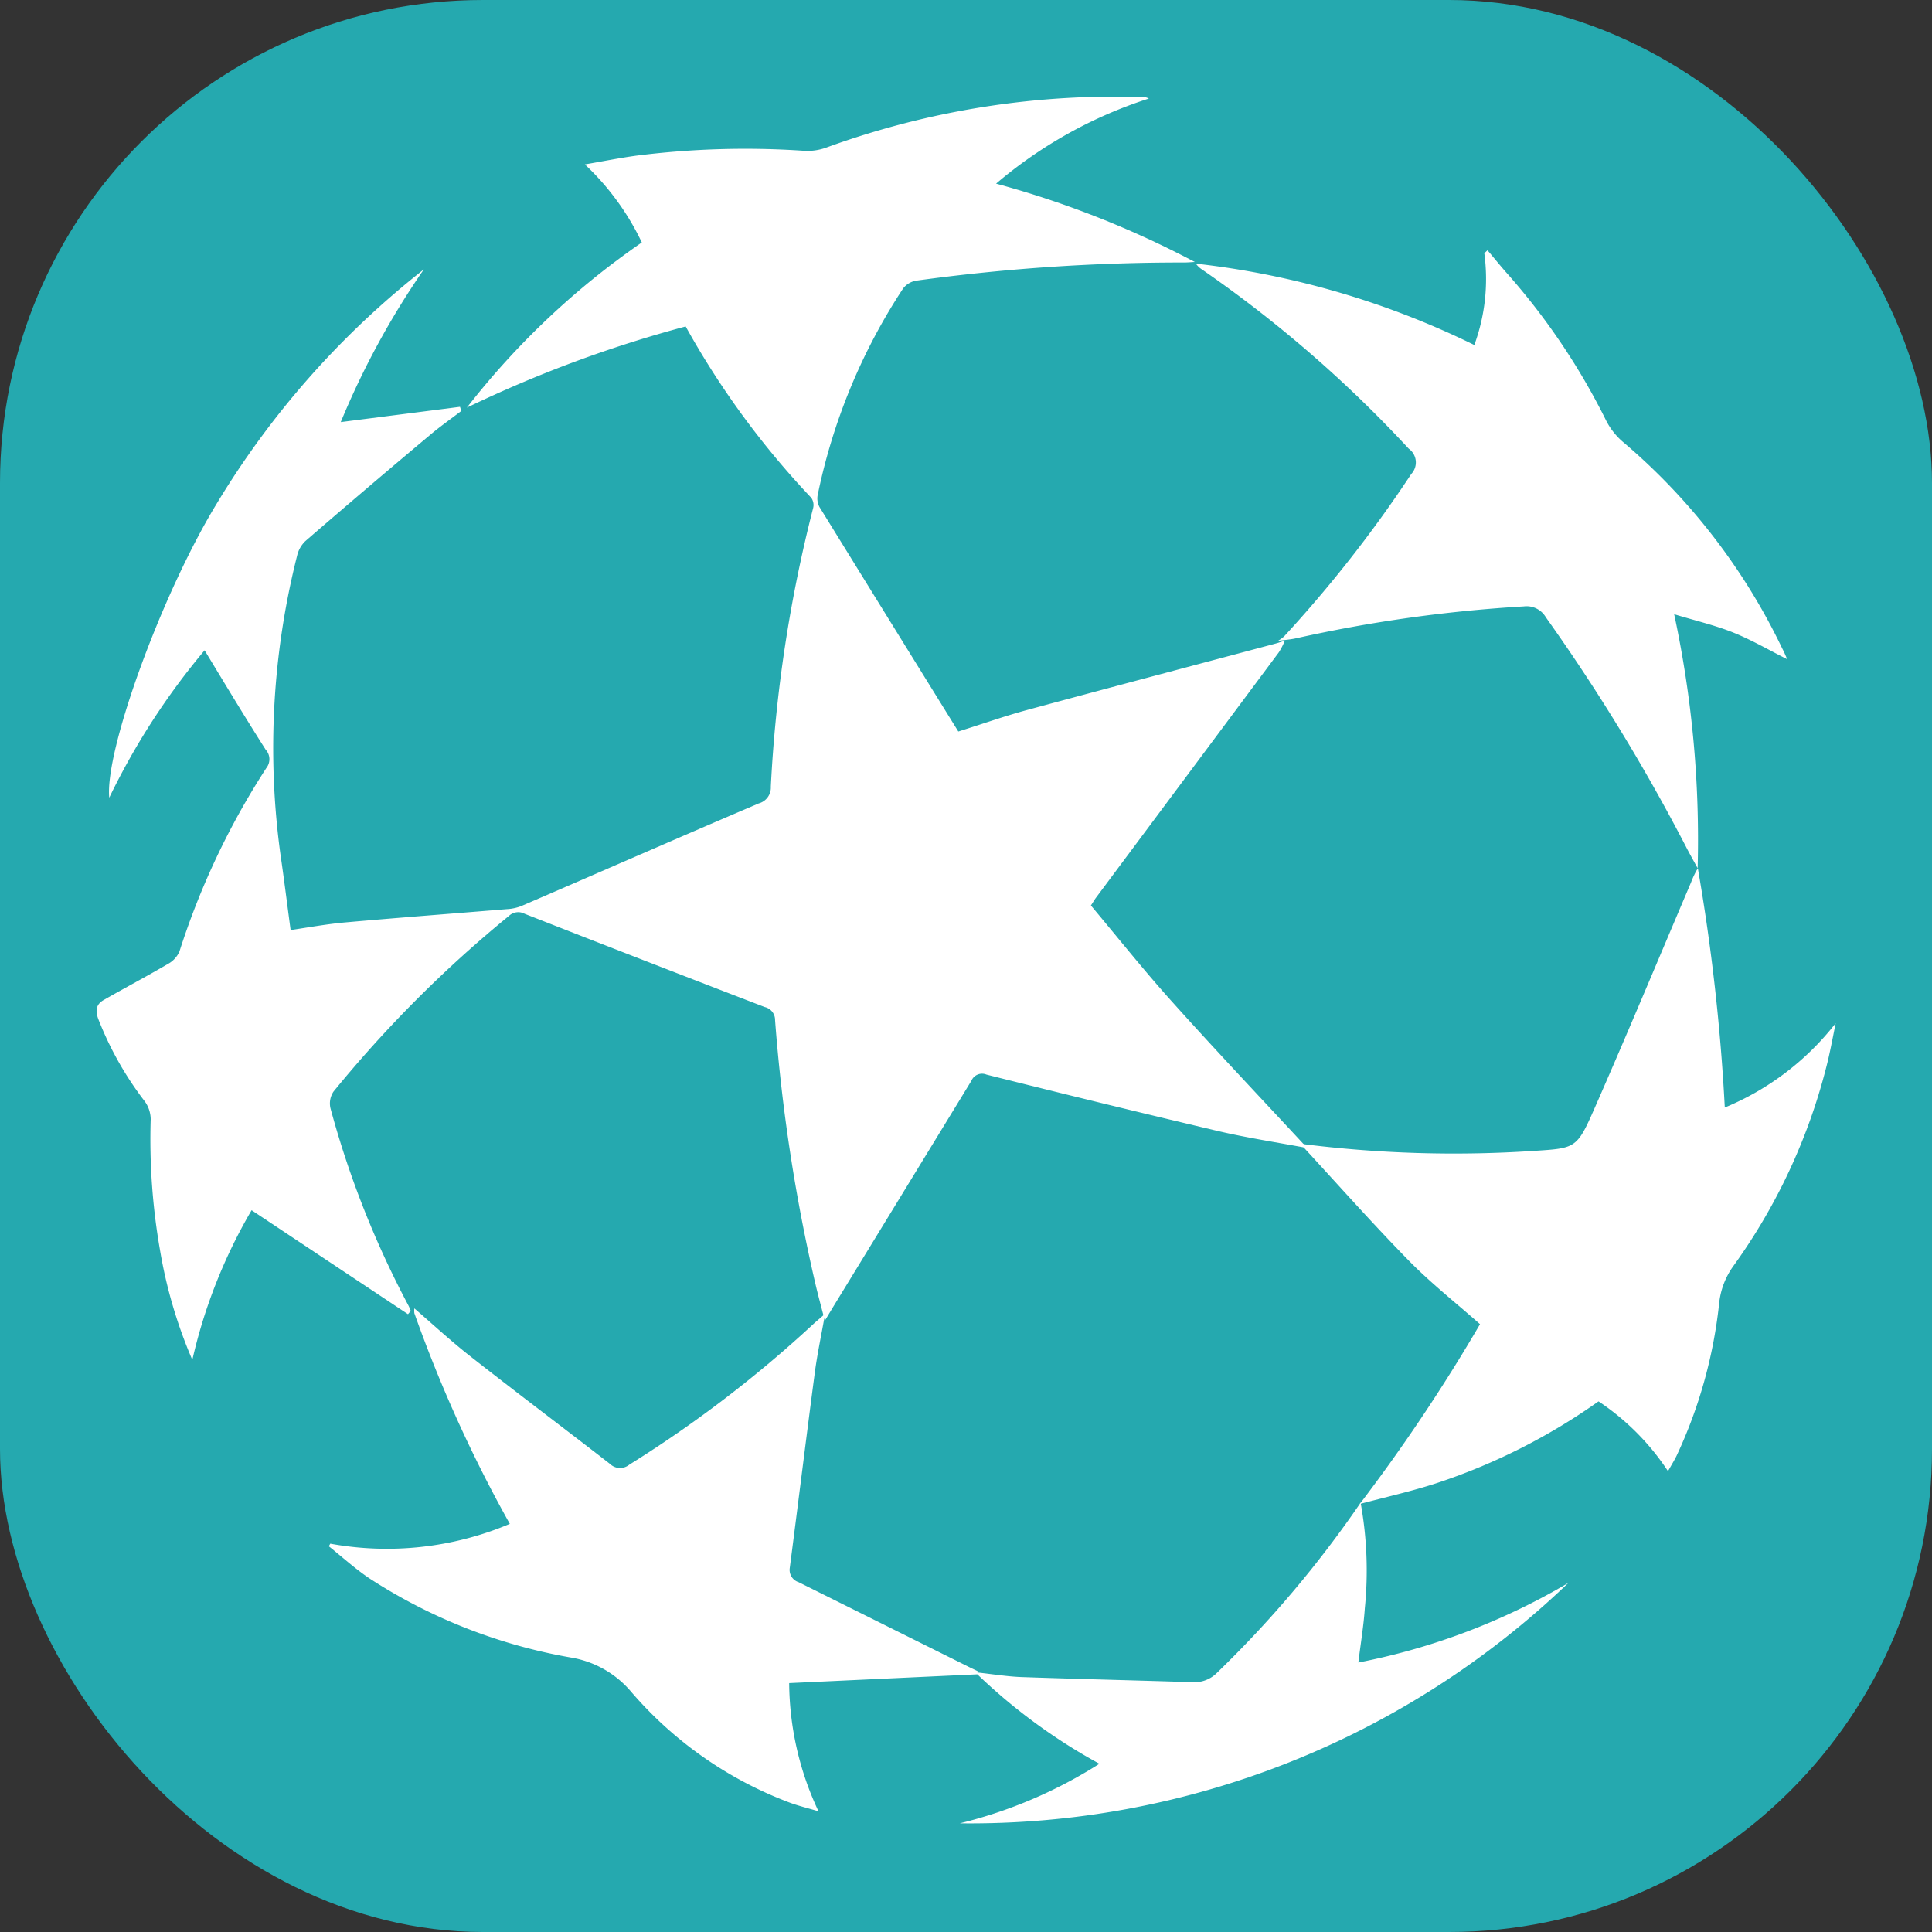
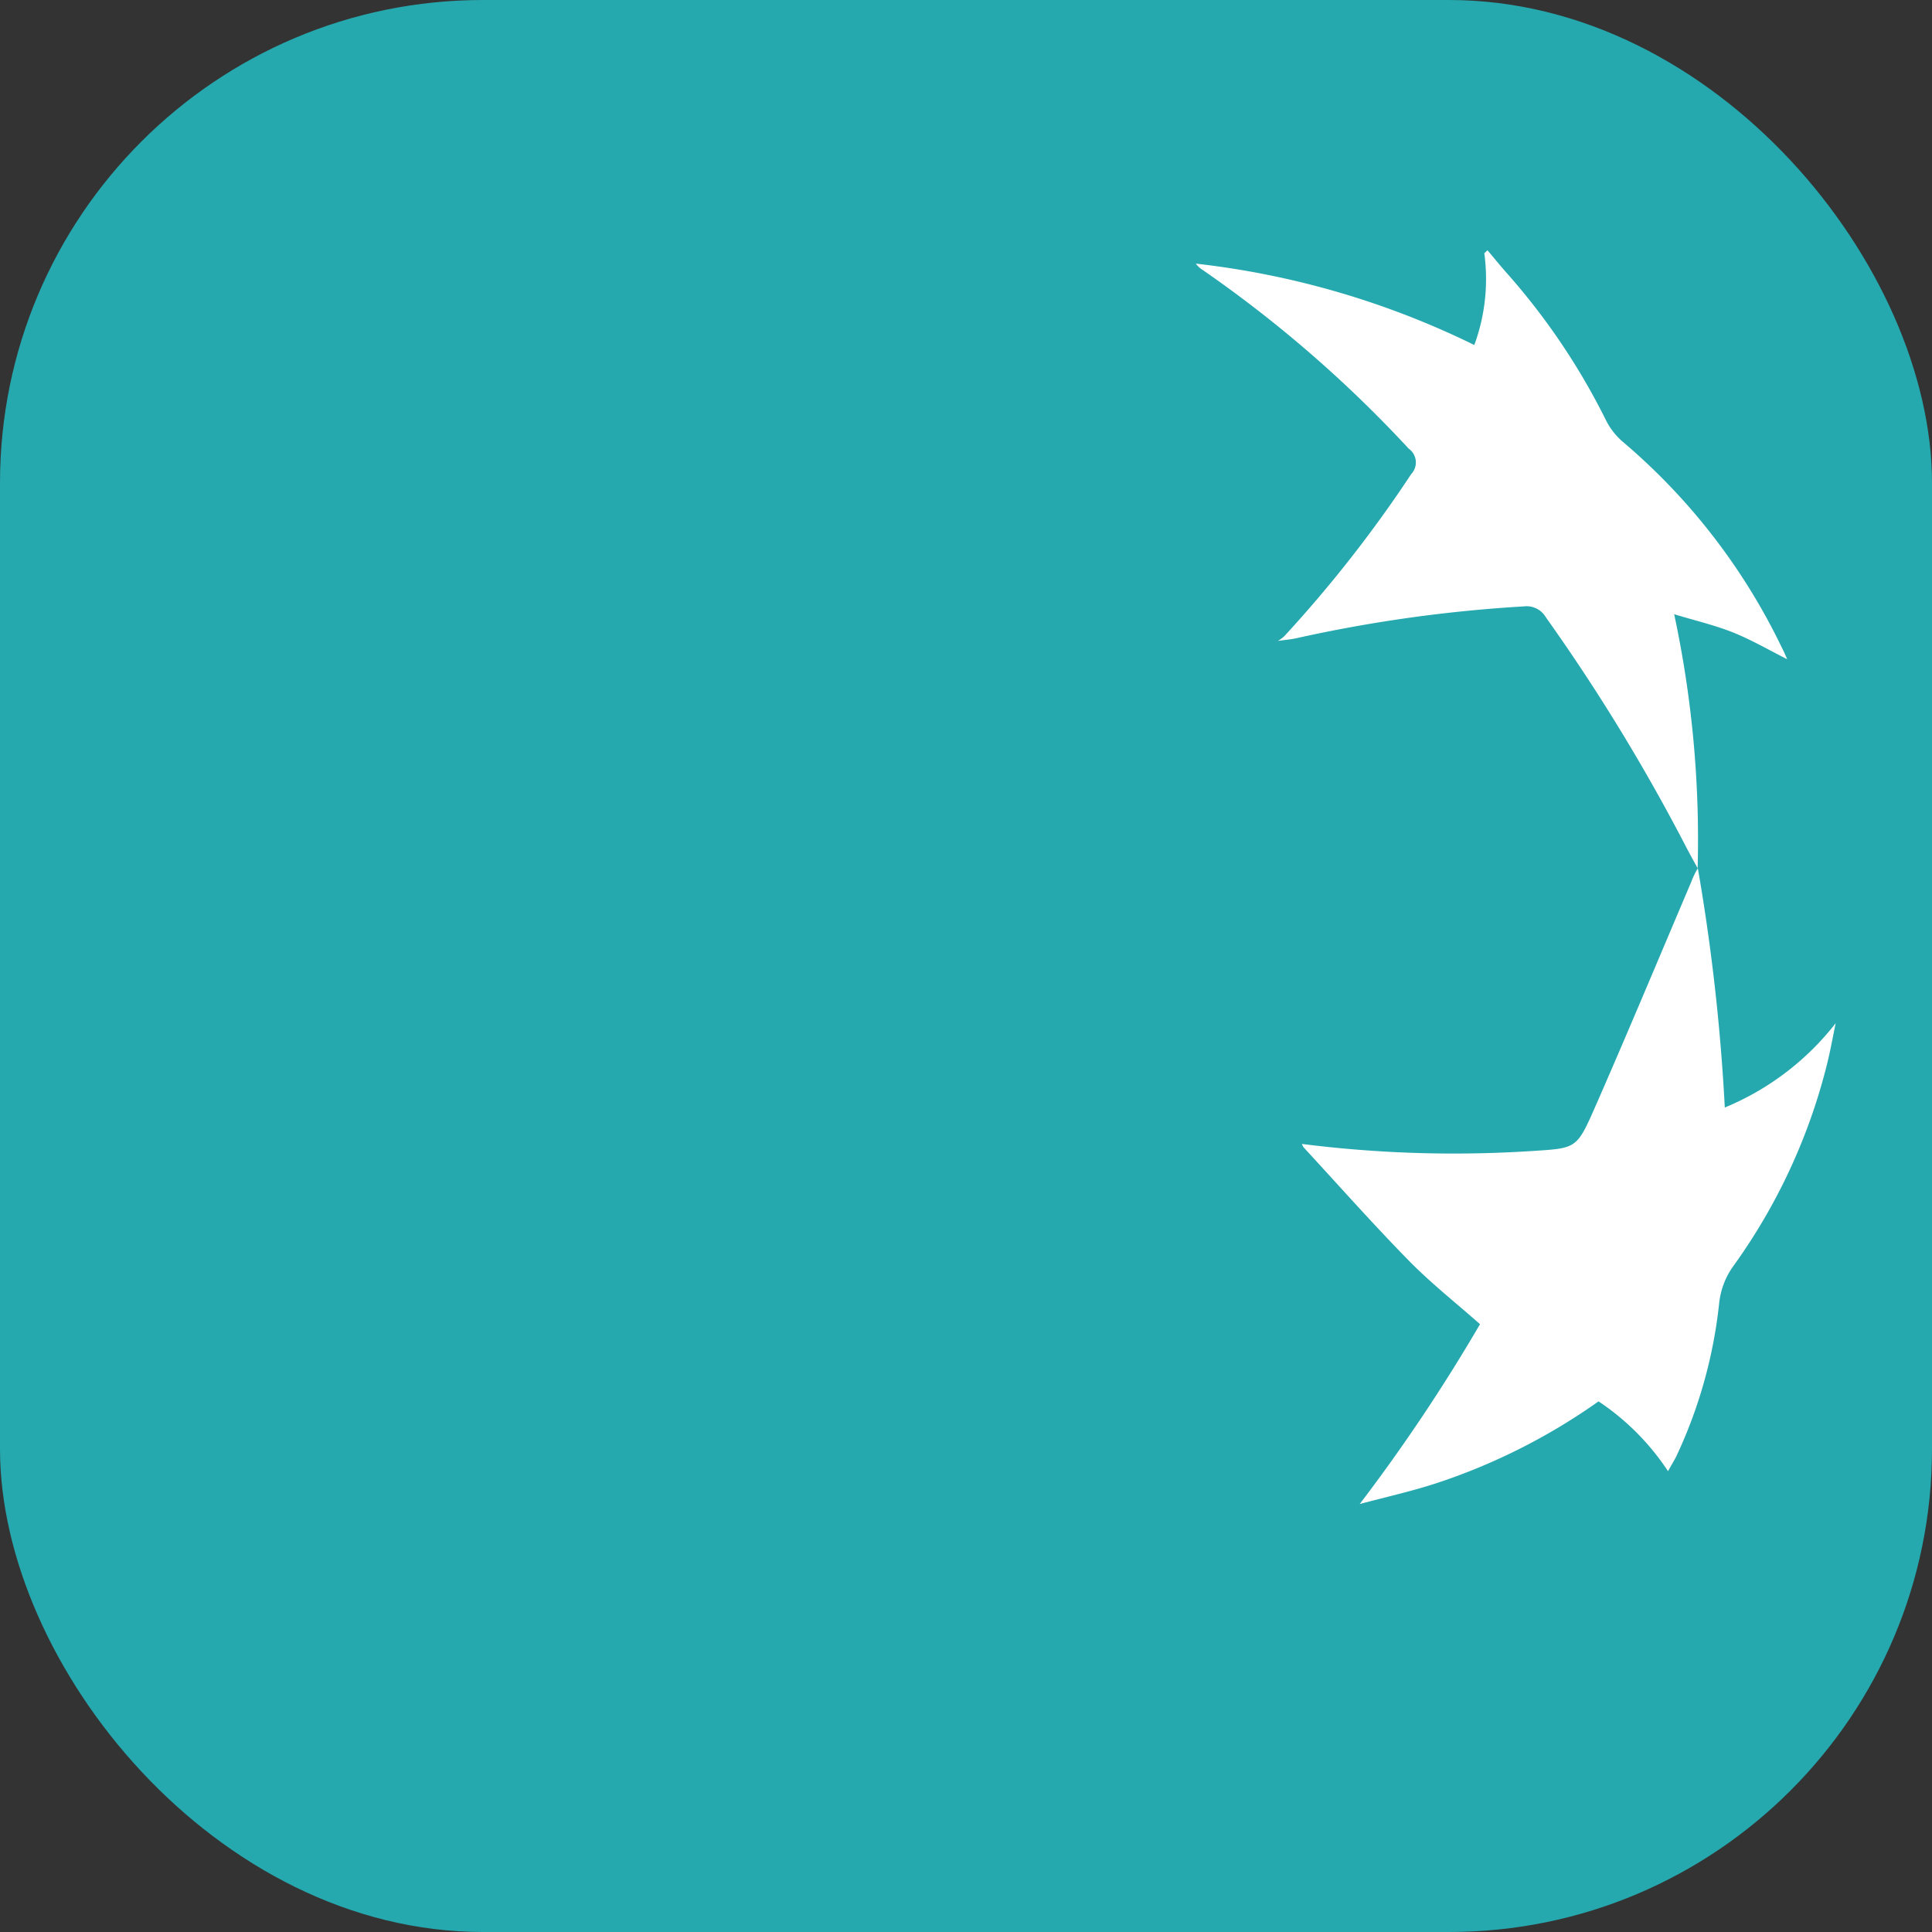
<svg xmlns="http://www.w3.org/2000/svg" width="40" height="40" viewBox="0 0 40 40">
  <rect x="0" y="0" width="40" height="40" fill="#333333" stroke="none" />
  <g id="champions" transform="translate(5222 1332)">
    <rect id="Retângulo_2274" data-name="Retângulo 2274" width="40" height="40" rx="10" transform="translate(-5222 -1332)" fill="#25a9af" />
    <g id="champions-2" data-name="champions" transform="translate(-5305.997 -1541.994)">
      <rect id="Retângulo_2104" data-name="Retângulo 2104" width="36" height="36" transform="translate(86 212)" fill="#fff" opacity="0" />
      <g id="cha_logo" transform="translate(86 212)">
-         <path id="Caminho_1" data-name="Caminho 1" d="M678.55-143.117l.092-.143q1.9-2.548,3.8-5.1a1.6,1.6,0,0,0,.123-.239h0c-.069.021-.138.045-.208.064-1.71.456-3.422.908-5.13,1.371-.458.124-.906.283-1.422.445q-1.44-2.324-2.872-4.644a.372.372,0,0,1-.04-.25,12.259,12.259,0,0,1,1.768-4.277.43.43,0,0,1,.27-.163,40.2,40.2,0,0,1,5.541-.376c.076,0,.153-.007.229-.011a19.983,19.983,0,0,0-4.114-1.622,9.225,9.225,0,0,1,3.163-1.762.42.42,0,0,0-.077-.029,17.479,17.479,0,0,0-6.6,1.044,1.141,1.141,0,0,1-.447.068,17.922,17.922,0,0,0-3.488.1c-.338.046-.674.114-1.065.181a5.376,5.376,0,0,1,1.179,1.616,16.313,16.313,0,0,0-3.622,3.42,25.66,25.66,0,0,1,4.53-1.681,17.5,17.5,0,0,0,2.6,3.547.261.261,0,0,1,.04.21,29.1,29.1,0,0,0-.877,5.772.339.339,0,0,1-.25.346c-1.642.7-3.278,1.418-4.918,2.126a.968.968,0,0,1-.3.063c-1.112.092-2.225.175-3.336.274-.375.033-.746.1-1.138.159-.072-.537-.135-1.05-.21-1.562a16.26,16.26,0,0,1,.344-6.188.611.611,0,0,1,.173-.305q1.285-1.111,2.585-2.2c.206-.174.427-.328.641-.492l-.026-.086-2.469.316a16.838,16.838,0,0,1,1.72-3.161,17.924,17.924,0,0,0-4.3,4.869c-1.135,1.869-2.308,5.1-2.213,6.068A14.645,14.645,0,0,1,660.2-148.4c.424.7.834,1.381,1.263,2.055a.293.293,0,0,1,.016.381,15.832,15.832,0,0,0-1.8,3.8.542.542,0,0,1-.241.259c-.438.256-.887.493-1.327.745-.153.087-.179.212-.113.391a6.9,6.9,0,0,0,.962,1.706.642.642,0,0,1,.124.37,13.337,13.337,0,0,0,.192,2.707,9.9,9.9,0,0,0,.67,2.278,10.931,10.931,0,0,1,1.227-3.1l3.238,2.153.058-.068c-.018-.041-.033-.084-.055-.123a19.589,19.589,0,0,1-1.608-4.073.44.44,0,0,1,.063-.345A25.483,25.483,0,0,1,666.5-142.9a.279.279,0,0,1,.326-.045q2.482.974,4.971,1.931a.273.273,0,0,1,.214.271,36.18,36.18,0,0,0,.836,5.463c.056.24.122.478.194.76l.175-.29q1.431-2.338,2.86-4.678a.237.237,0,0,1,.129-.128.237.237,0,0,1,.182,0q2.388.6,4.782,1.166c.614.144,1.239.238,1.86.355-.926-1-1.862-1.986-2.772-3C679.666-141.749,679.118-142.44,678.55-143.117Z" transform="translate(-657.967 159.858)" fill="#fff" />
-         <path id="Caminho_2" data-name="Caminho 2" d="M1198.57,441.727h0v.011h0l.007-.008h-.011Z" transform="translate(-1172.401 -412.626)" fill="#fff" />
        <path id="Caminho_3" data-name="Caminho 3" d="M1182.92,175.729a41.59,41.59,0,0,0-.558-4.954,1.8,1.8,0,0,0-.139.289c-.667,1.568-1.323,3.141-2.008,4.7-.364.827-.387.807-1.293.866a24.984,24.984,0,0,1-4.757-.147.256.256,0,0,0,.037.073c.723.784,1.43,1.582,2.176,2.343.456.465.972.872,1.474,1.316a36.56,36.56,0,0,1-2.49,3.723c.541-.145,1.089-.266,1.619-.441a12.647,12.647,0,0,0,3.325-1.684,5.108,5.108,0,0,1,1.438,1.445c.073-.13.128-.219.175-.313a9.9,9.9,0,0,0,.884-3.16,1.6,1.6,0,0,1,.293-.772,12.163,12.163,0,0,0,1.92-4.1c.08-.307.136-.62.2-.93A5.639,5.639,0,0,1,1182.92,175.729Z" transform="translate(-1149.213 -154.805)" fill="#fff" />
-         <path id="Caminho_4" data-name="Caminho 4" d="M1173.68,288.015l.007-.007h-.019l.011.012h.012v-.01Z" transform="translate(-1148.703 -266.324)" fill="#fff" />
-         <path id="Caminho_5" data-name="Caminho 5" d="M770.2,366.786a.294.294,0,0,1,.005-.066l-.167-.08-3.537-1.761a.267.267,0,0,1-.184-.3c.174-1.339.338-2.679.515-4.018.052-.4.136-.788.216-1.24-.111.1-.177.152-.241.211a25.265,25.265,0,0,1-3.814,2.914.3.3,0,0,1-.4-.017c-.978-.759-1.966-1.5-2.941-2.267-.378-.3-.729-.625-1.108-.952a.4.4,0,0,0,0,.1,28.3,28.3,0,0,0,1.976,4.361,6.536,6.536,0,0,1-3.717.41l-.03.054c.275.22.538.459.829.657a11.156,11.156,0,0,0,4.192,1.648,2.076,2.076,0,0,1,1.232.7,8.068,8.068,0,0,0,3.309,2.31c.176.063.359.108.576.172a6.322,6.322,0,0,1-.607-2.654Z" transform="translate(-751.968 -334.127)" fill="#fff" />
        <path id="Caminho_6" data-name="Caminho 6" d="M1131.38-86.451a29.59,29.59,0,0,1,4.7-.657.461.461,0,0,1,.457.225,39.714,39.714,0,0,1,2.906,4.759c.065.127.136.252.237.437a22.288,22.288,0,0,0-.486-5.259c.442.134.844.227,1.223.379s.738.362,1.116.552c-.032-.075-.062-.148-.1-.219a12.915,12.915,0,0,0-3.313-4.291,1.446,1.446,0,0,1-.335-.431,13.9,13.9,0,0,0-2.022-3.014c-.149-.166-.289-.34-.434-.511l-.066.061a3.964,3.964,0,0,1-.207,1.9,17.524,17.524,0,0,0-5.766-1.685.517.517,0,0,0,.142.131,25.832,25.832,0,0,1,4.266,3.7.35.35,0,0,1,.146.251.35.35,0,0,1-.094.275,26.517,26.517,0,0,1-2.631,3.36.8.8,0,0,1-.13.094h0C1131.13-86.414,1131.26-86.423,1131.38-86.451Z" transform="translate(-1106.535 97.657)" fill="#fff" />
-         <path id="Caminho_7" data-name="Caminho 7" d="M1033.2,445.53a.656.656,0,0,1-.514.2c-1.179-.038-2.358-.065-3.536-.106-.3-.011-.6-.061-.962-.1a11.846,11.846,0,0,0,2.572,1.895,9.64,9.64,0,0,1-2.889,1.233,17.9,17.9,0,0,0,12.6-4.979,13.668,13.668,0,0,1-4.35,1.65c.047-.388.109-.754.134-1.122a7.856,7.856,0,0,0-.087-2.187A22.789,22.789,0,0,1,1033.2,445.53Z" transform="translate(-1010.001 -412.908)" fill="#fff" />
      </g>
    </g>
  </g>
</svg>